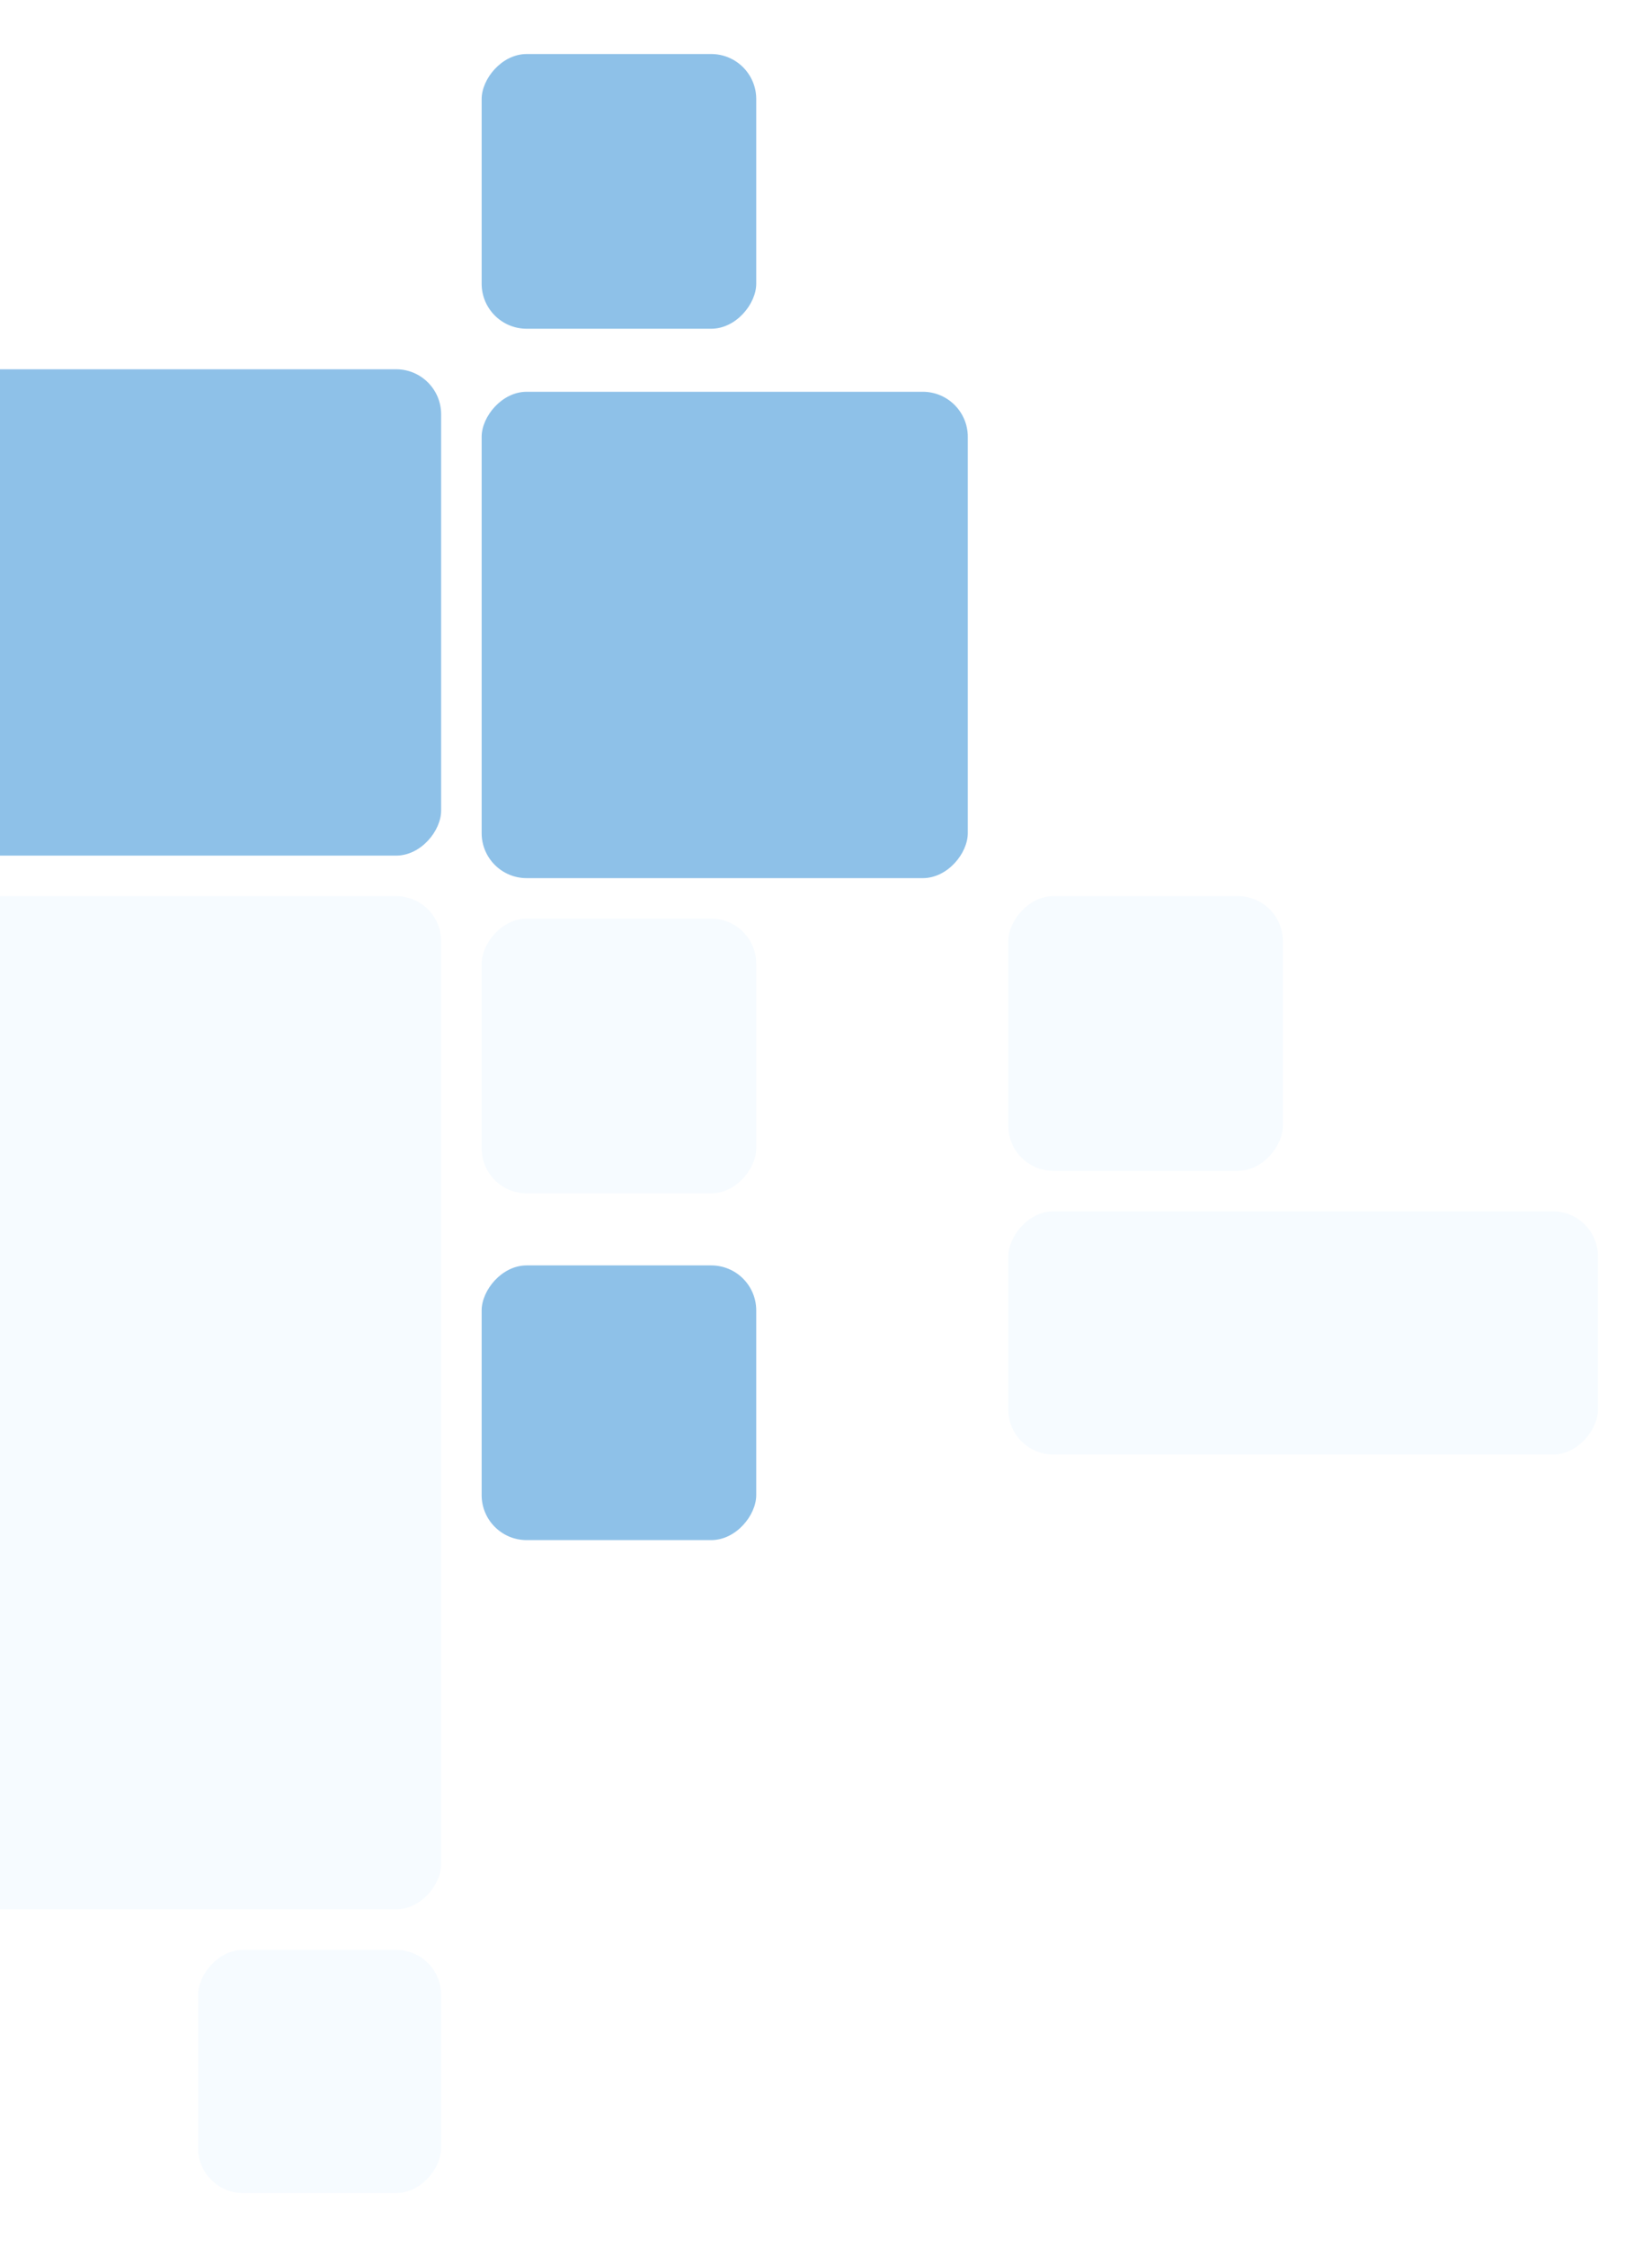
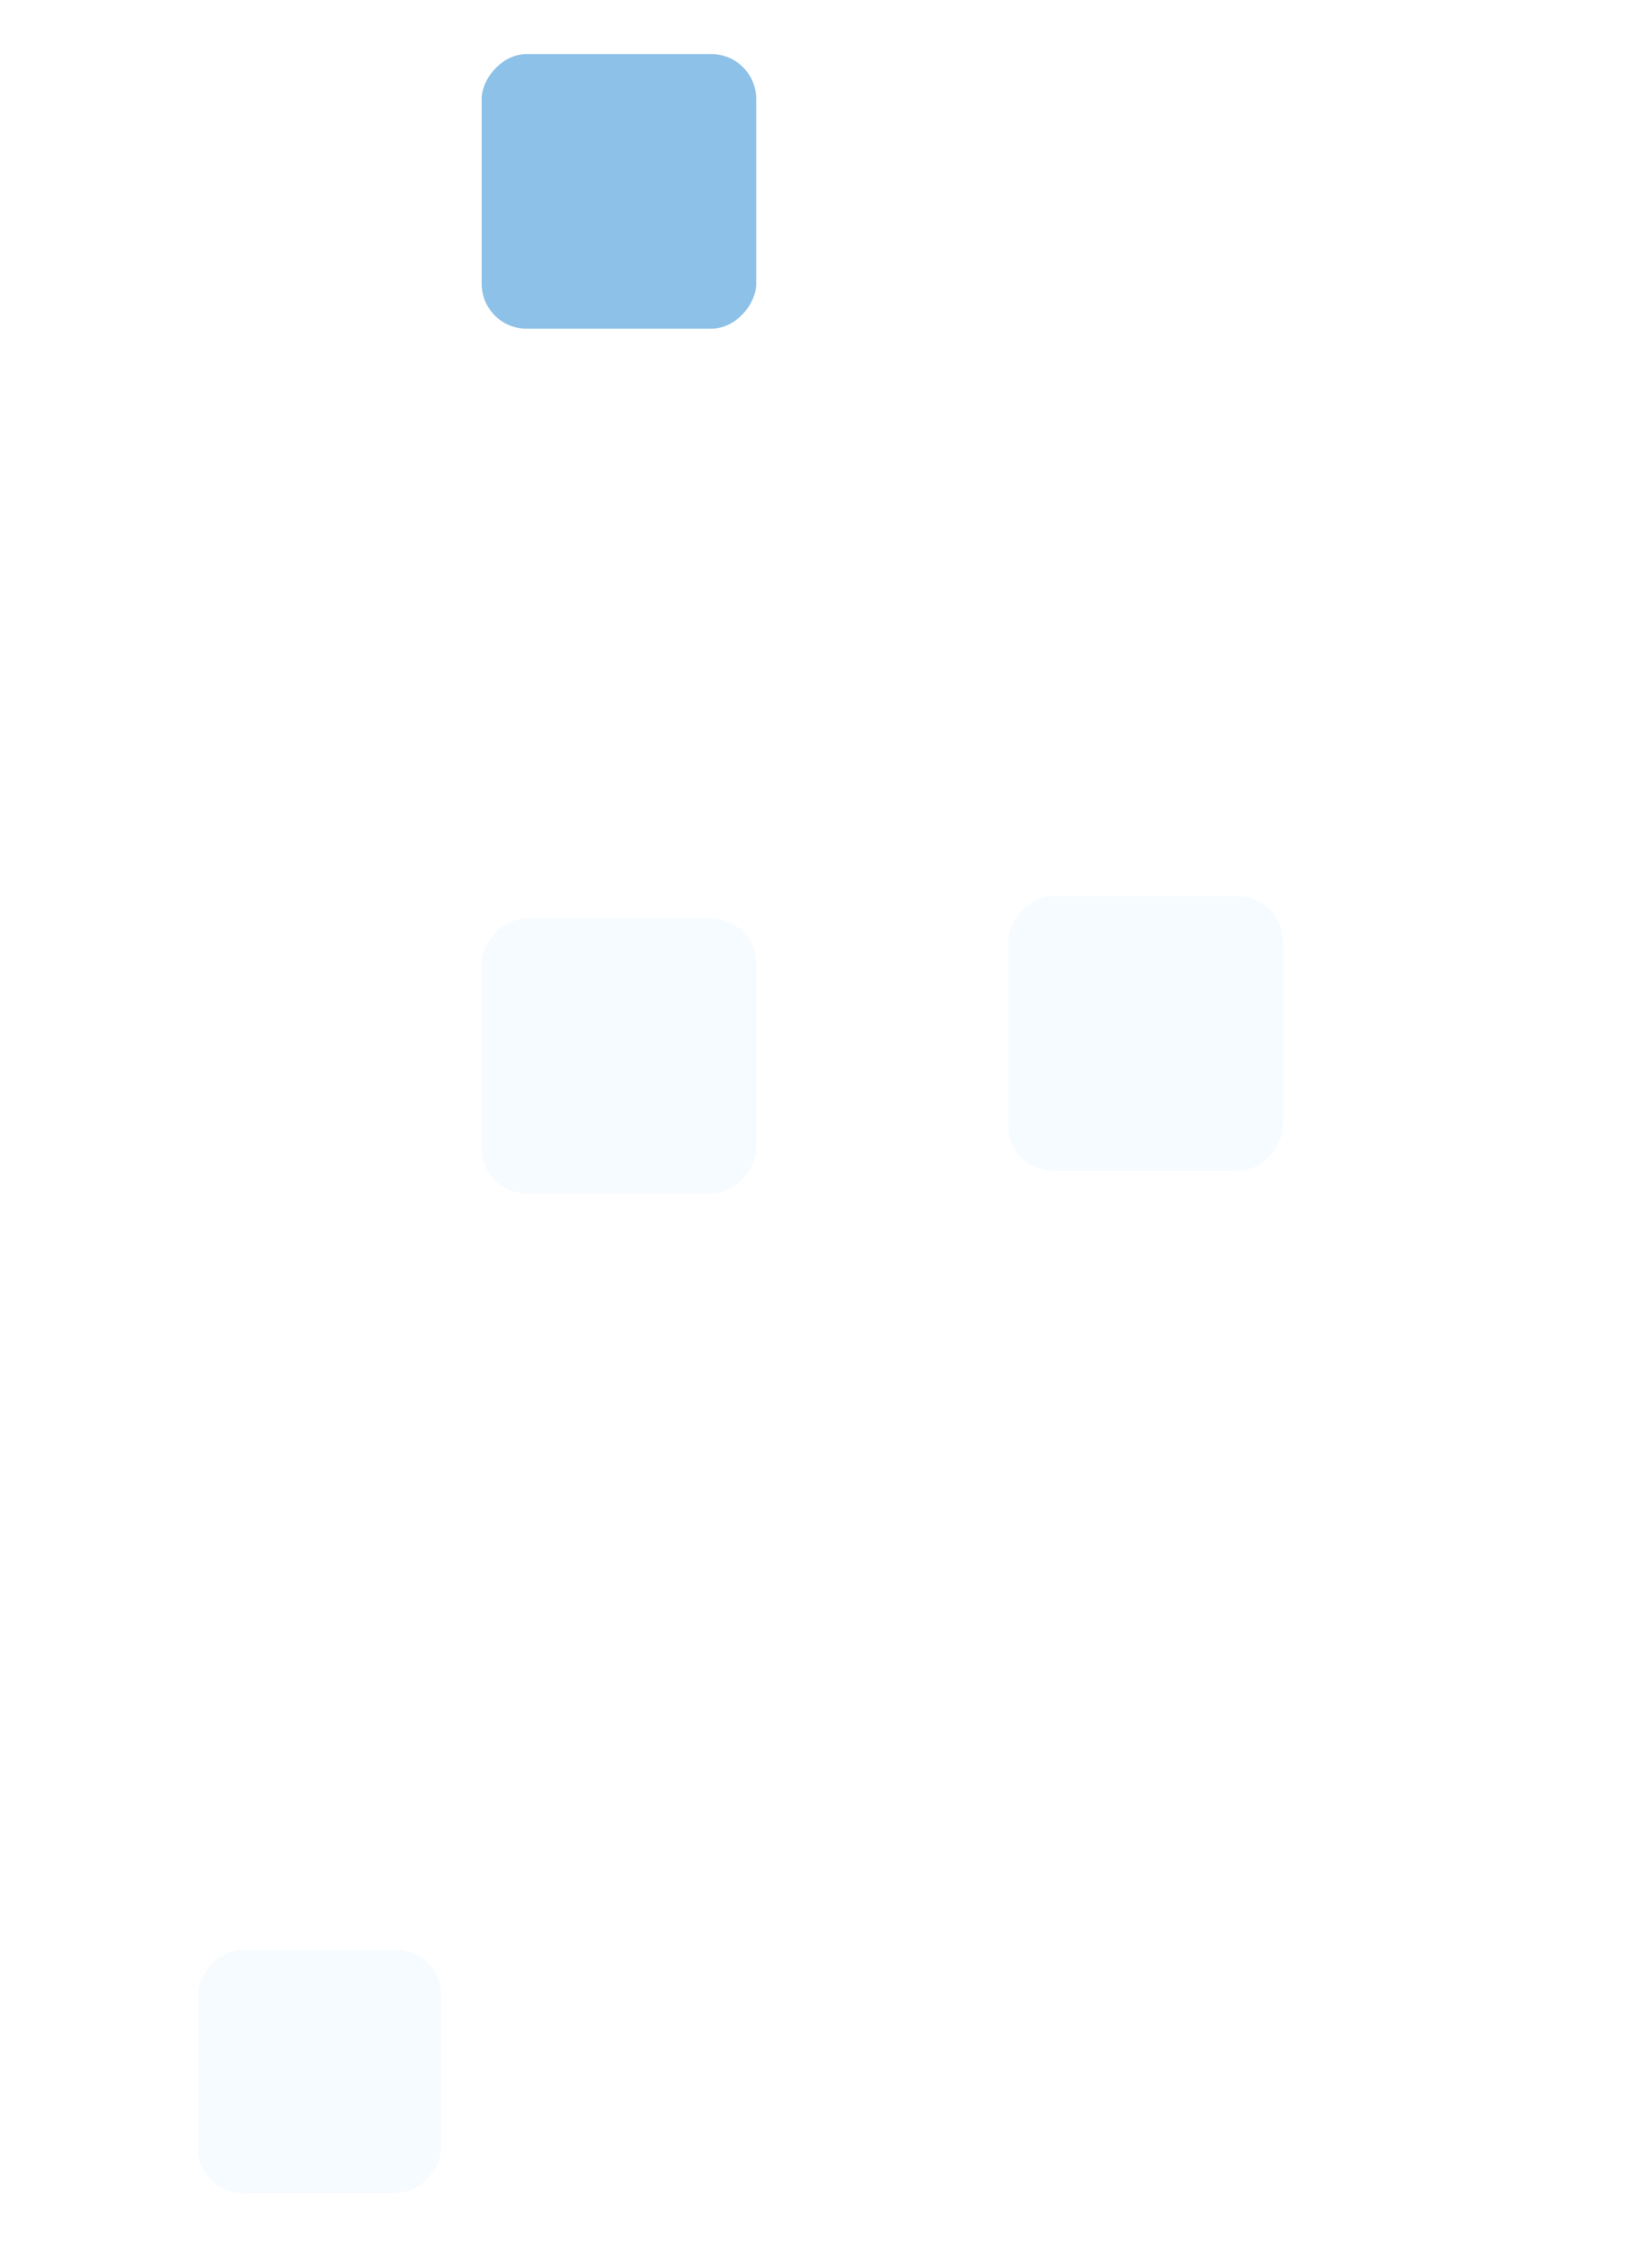
<svg xmlns="http://www.w3.org/2000/svg" width="367" height="499" viewBox="0 0 367 499" fill="none">
  <g filter="url(#filter0_f_147_1847)">
    <rect width="54" height="54" rx="10" transform="matrix(1 0 0 -1 44 487)" fill="#F6FBFF" />
-     <rect width="131" height="54" rx="10" transform="matrix(1 0 0 -1 224 323)" fill="#F6FBFF" />
-     <rect width="108" height="108" rx="10" transform="matrix(1 0 0 -1 -10 190)" fill="#1F84D3" fill-opacity="0.5" />
-     <rect width="108" height="225" rx="10" transform="matrix(1 0 0 -1 -10 424)" fill="#F6FBFF" />
    <rect width="61" height="61" rx="10" transform="matrix(1 0 0 -1 107 265)" fill="#F6FBFF" />
    <rect width="61" height="61" rx="10" transform="matrix(1 0 0 -1 224 260)" fill="#F6FBFF" />
    <rect width="61" height="61" rx="10" transform="matrix(1 0 0 -1 107 73)" fill="#1F84D3" fill-opacity="0.5" />
-     <rect width="61" height="61" rx="10" transform="matrix(1 0 0 -1 107 342)" fill="#1F84D3" fill-opacity="0.5" />
-     <rect width="108" height="108" rx="10" transform="matrix(1 0 0 -1 107 195)" fill="#1F84D3" fill-opacity="0.5" />
  </g>
  <defs>
    <filter id="filter0_f_147_1847" x="-85" y="0" width="452" height="499" filterUnits="userSpaceOnUse" color-interpolation-filters="sRGB">
      <feFlood flood-opacity="0" result="BackgroundImageFix" />
      <feBlend mode="normal" in="SourceGraphic" in2="BackgroundImageFix" result="shape" />
      <feGaussianBlur stdDeviation="6" result="effect1_foregroundBlur_147_1847" />
    </filter>
  </defs>
</svg>